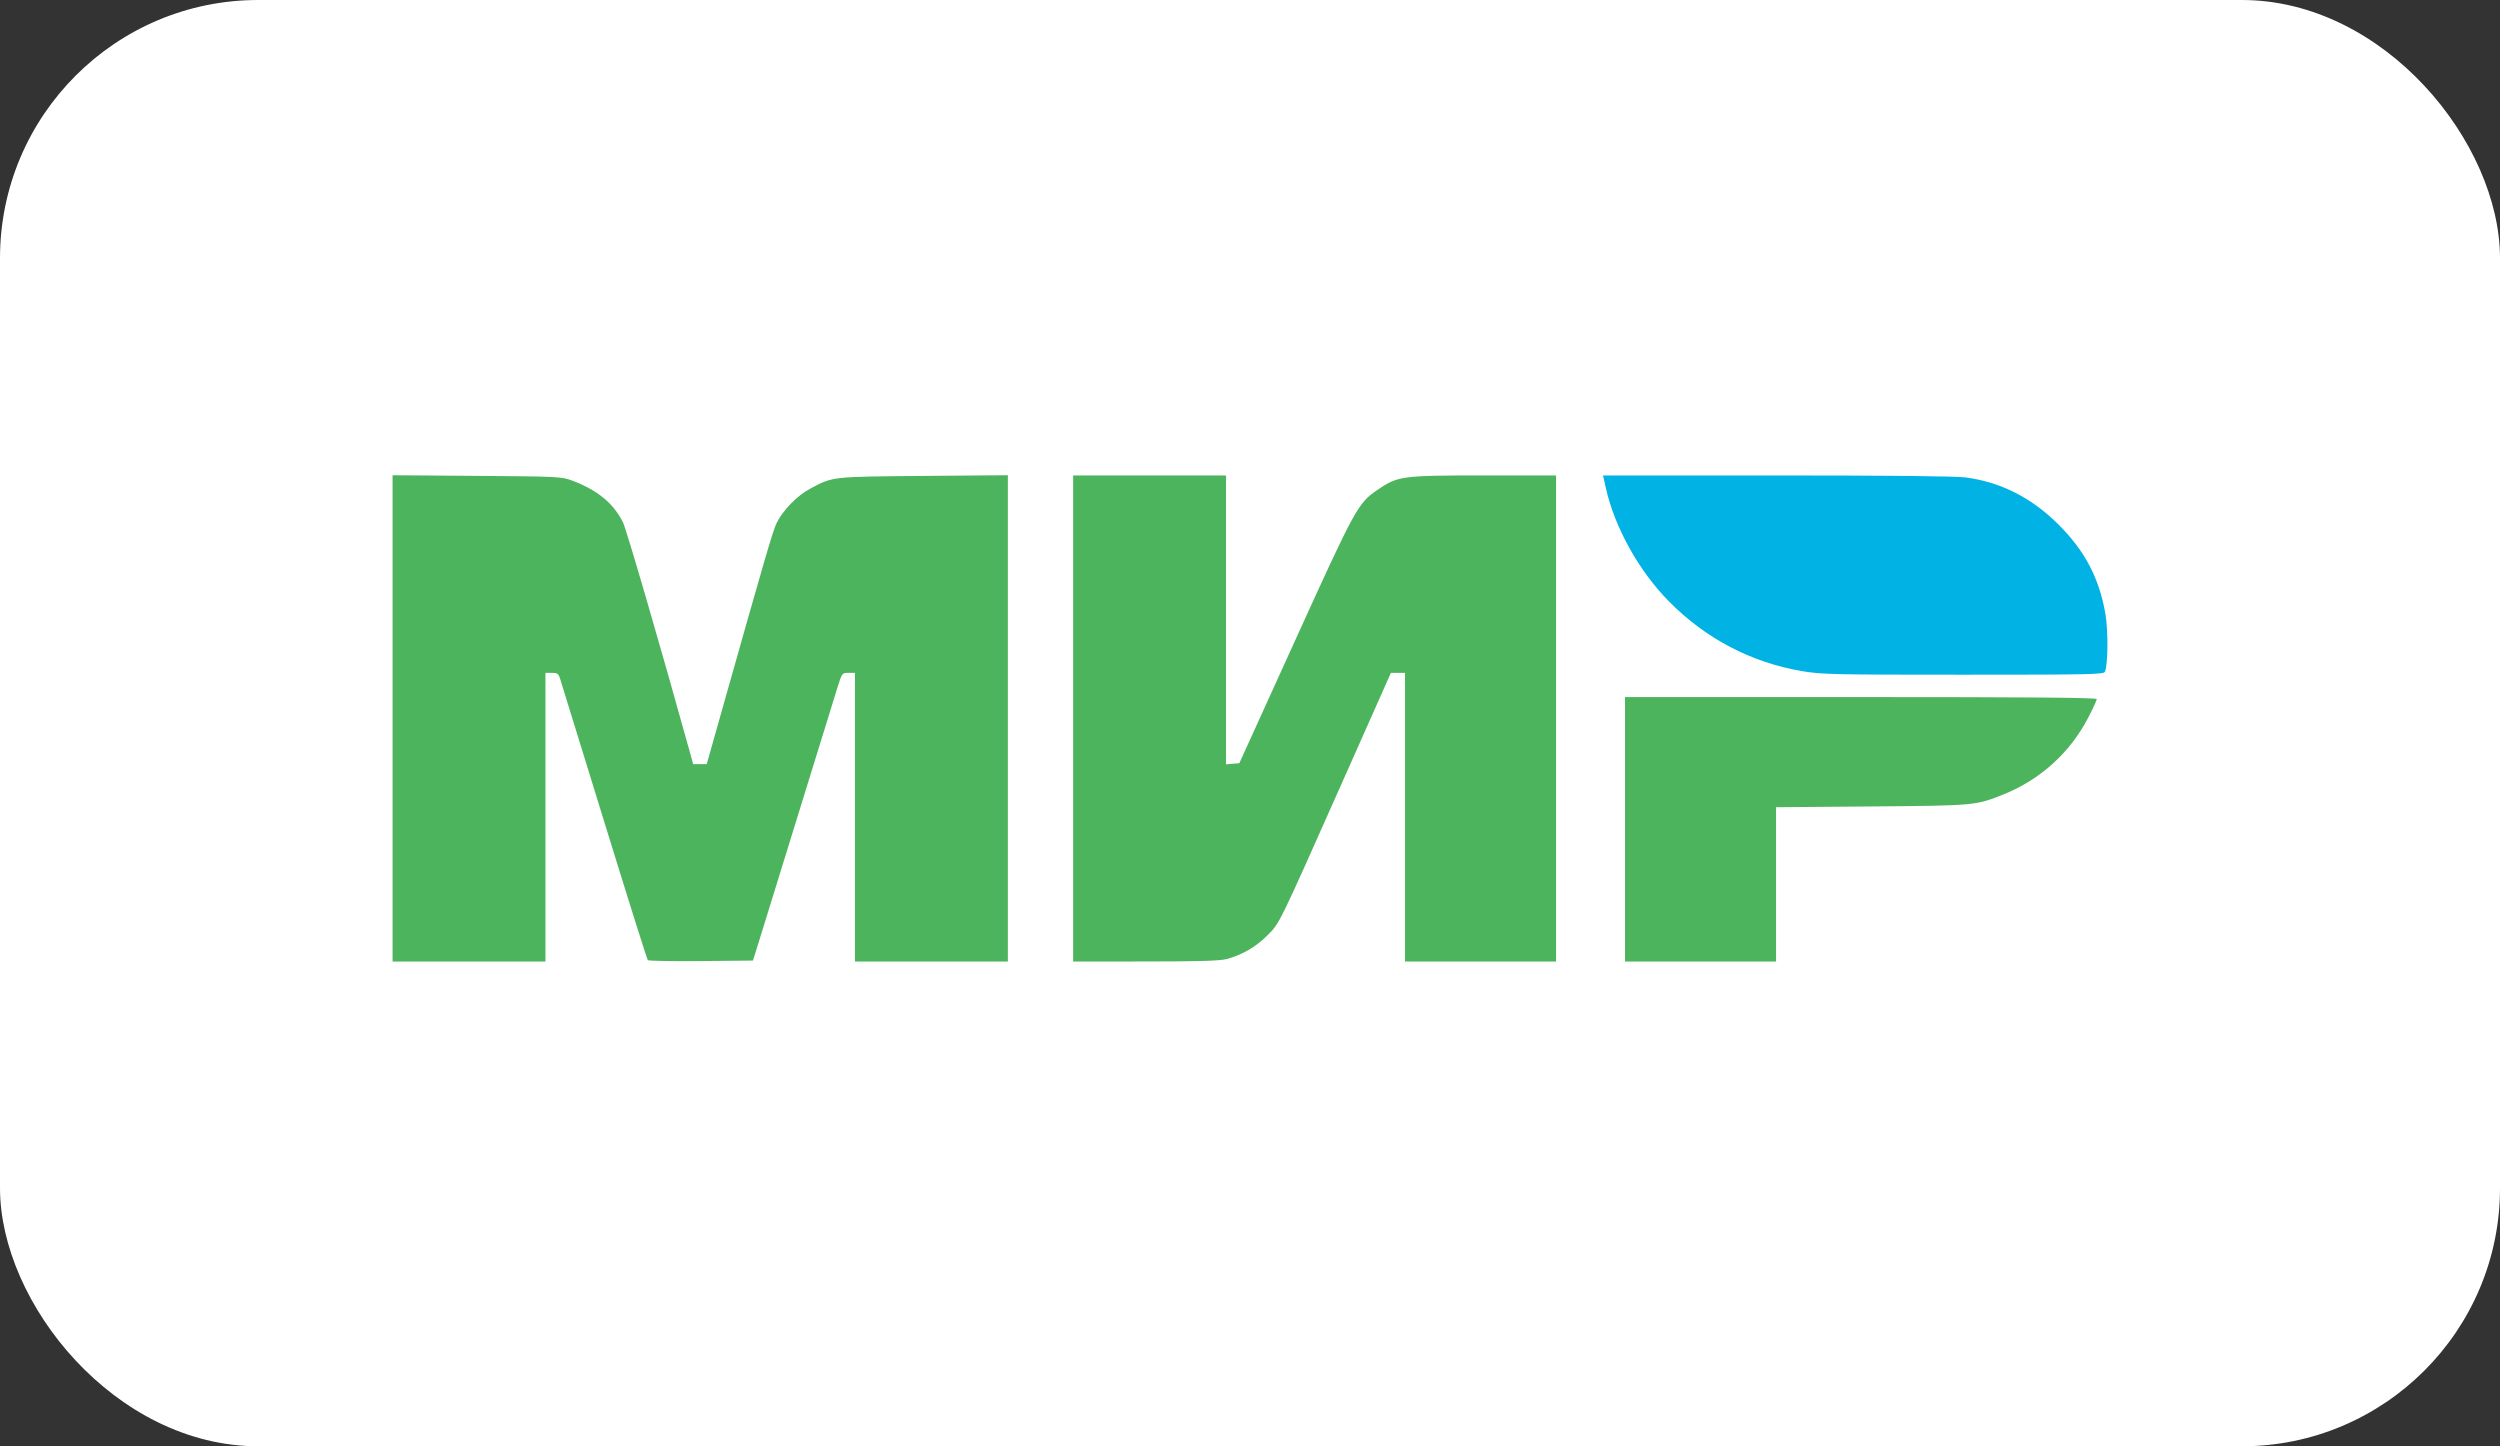
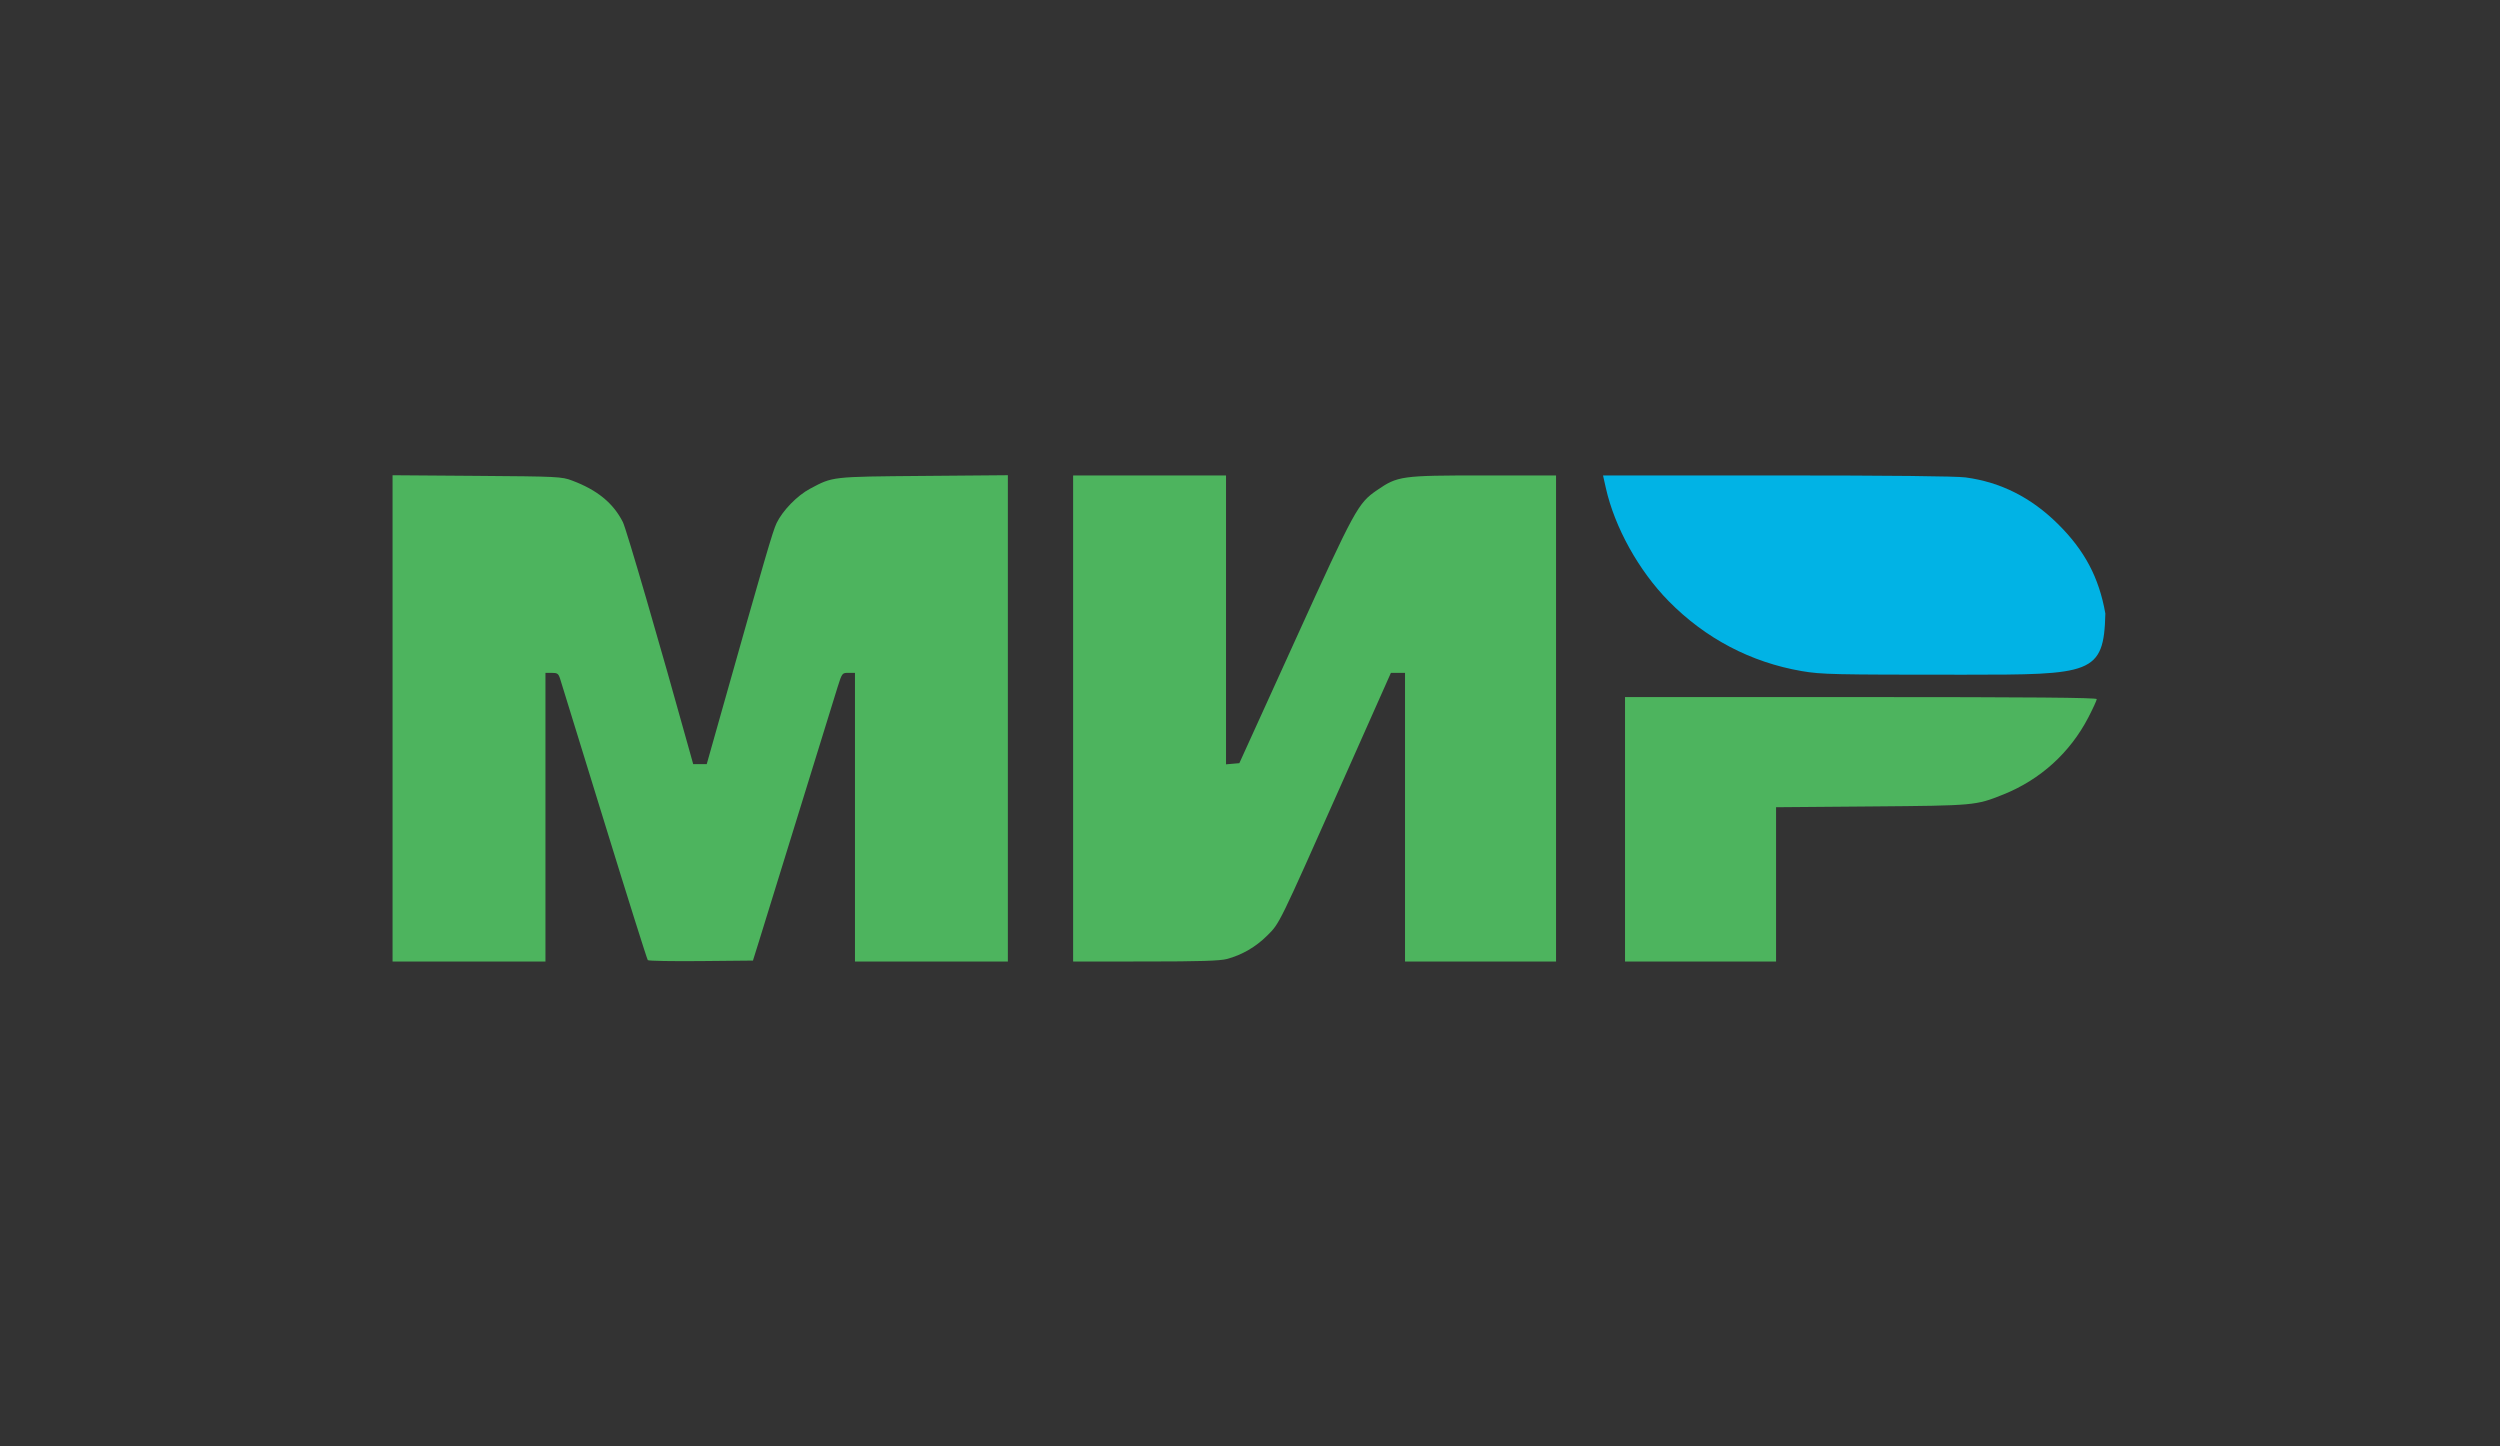
<svg xmlns="http://www.w3.org/2000/svg" width="242" height="140" viewBox="0 0 242 140" fill="none">
  <rect x="0" y="0" width="242" height="140" fill="#333333" stroke="none" />
-   <rect width="242" height="140" rx="25" fill="white" />
  <path fill-rule="evenodd" clip-rule="evenodd" d="M38 69.539V93.075H45.4H52.8V79.103V65.132H53.418C53.956 65.132 54.06 65.207 54.222 65.718C54.325 66.04 56.246 72.266 58.492 79.554C60.737 86.842 62.635 92.866 62.708 92.942C62.781 93.018 65.101 93.059 67.863 93.032L72.885 92.984L73.477 91.092C73.803 90.05 75.546 84.412 77.351 78.563C79.156 72.713 80.831 67.298 81.073 66.529C81.511 65.141 81.518 65.132 82.138 65.132H82.761V79.103V93.075H90.161H97.561V69.537V46L89.394 46.069C80.435 46.146 80.641 46.122 78.412 47.309C77.171 47.969 75.767 49.411 75.176 50.631C74.81 51.386 74.093 53.843 69.723 69.323L68.412 73.966H67.756H67.1L66.737 72.659C63.877 62.353 60.626 51.191 60.293 50.535C59.359 48.694 57.816 47.432 55.38 46.518C54.372 46.139 54.037 46.123 46.167 46.064L38 46.003V69.539ZM103.879 69.549V93.075L110.873 93.073C116.136 93.071 118.09 93.011 118.769 92.829C120.227 92.439 121.566 91.662 122.662 90.567C123.887 89.343 123.7 89.726 129.969 75.633L134.64 65.132H135.323H136.006V79.103V93.075H143.316H150.625V69.549V46.023H143.59C135.647 46.023 135.305 46.071 133.298 47.447C131.451 48.714 131.174 49.222 125.377 61.977L119.969 73.875L119.324 73.931L118.679 73.987V60.005V46.023H111.279H103.879V69.549ZM157.303 80.275V93.075H164.613H171.923V85.608V78.14L181.173 78.064C191.195 77.981 191.242 77.977 193.911 76.91C197.499 75.476 200.386 72.86 202.155 69.441C202.602 68.576 202.967 67.781 202.967 67.672C202.967 67.531 196.508 67.476 180.135 67.476H157.303V80.275Z" fill="#4DB45E" />
-   <path d="M161.523 58.185C158.63 55.243 156.301 51.049 155.446 47.24L155.173 46.023H172.018C182.916 46.023 189.361 46.091 190.275 46.215C193.679 46.677 196.608 48.153 199.196 50.71C201.791 53.275 203.189 55.911 203.798 59.392C204.082 61.019 204.063 64.24 203.763 65.019C203.661 65.286 202.445 65.312 190.061 65.312C177.434 65.312 176.326 65.288 174.422 64.963C169.49 64.12 165.085 61.806 161.523 58.185Z" fill="#01B3E5" />
+   <path d="M161.523 58.185C158.63 55.243 156.301 51.049 155.446 47.24L155.173 46.023H172.018C182.916 46.023 189.361 46.091 190.275 46.215C193.679 46.677 196.608 48.153 199.196 50.71C201.791 53.275 203.189 55.911 203.798 59.392C203.661 65.286 202.445 65.312 190.061 65.312C177.434 65.312 176.326 65.288 174.422 64.963C169.49 64.12 165.085 61.806 161.523 58.185Z" fill="#01B3E5" />
</svg>